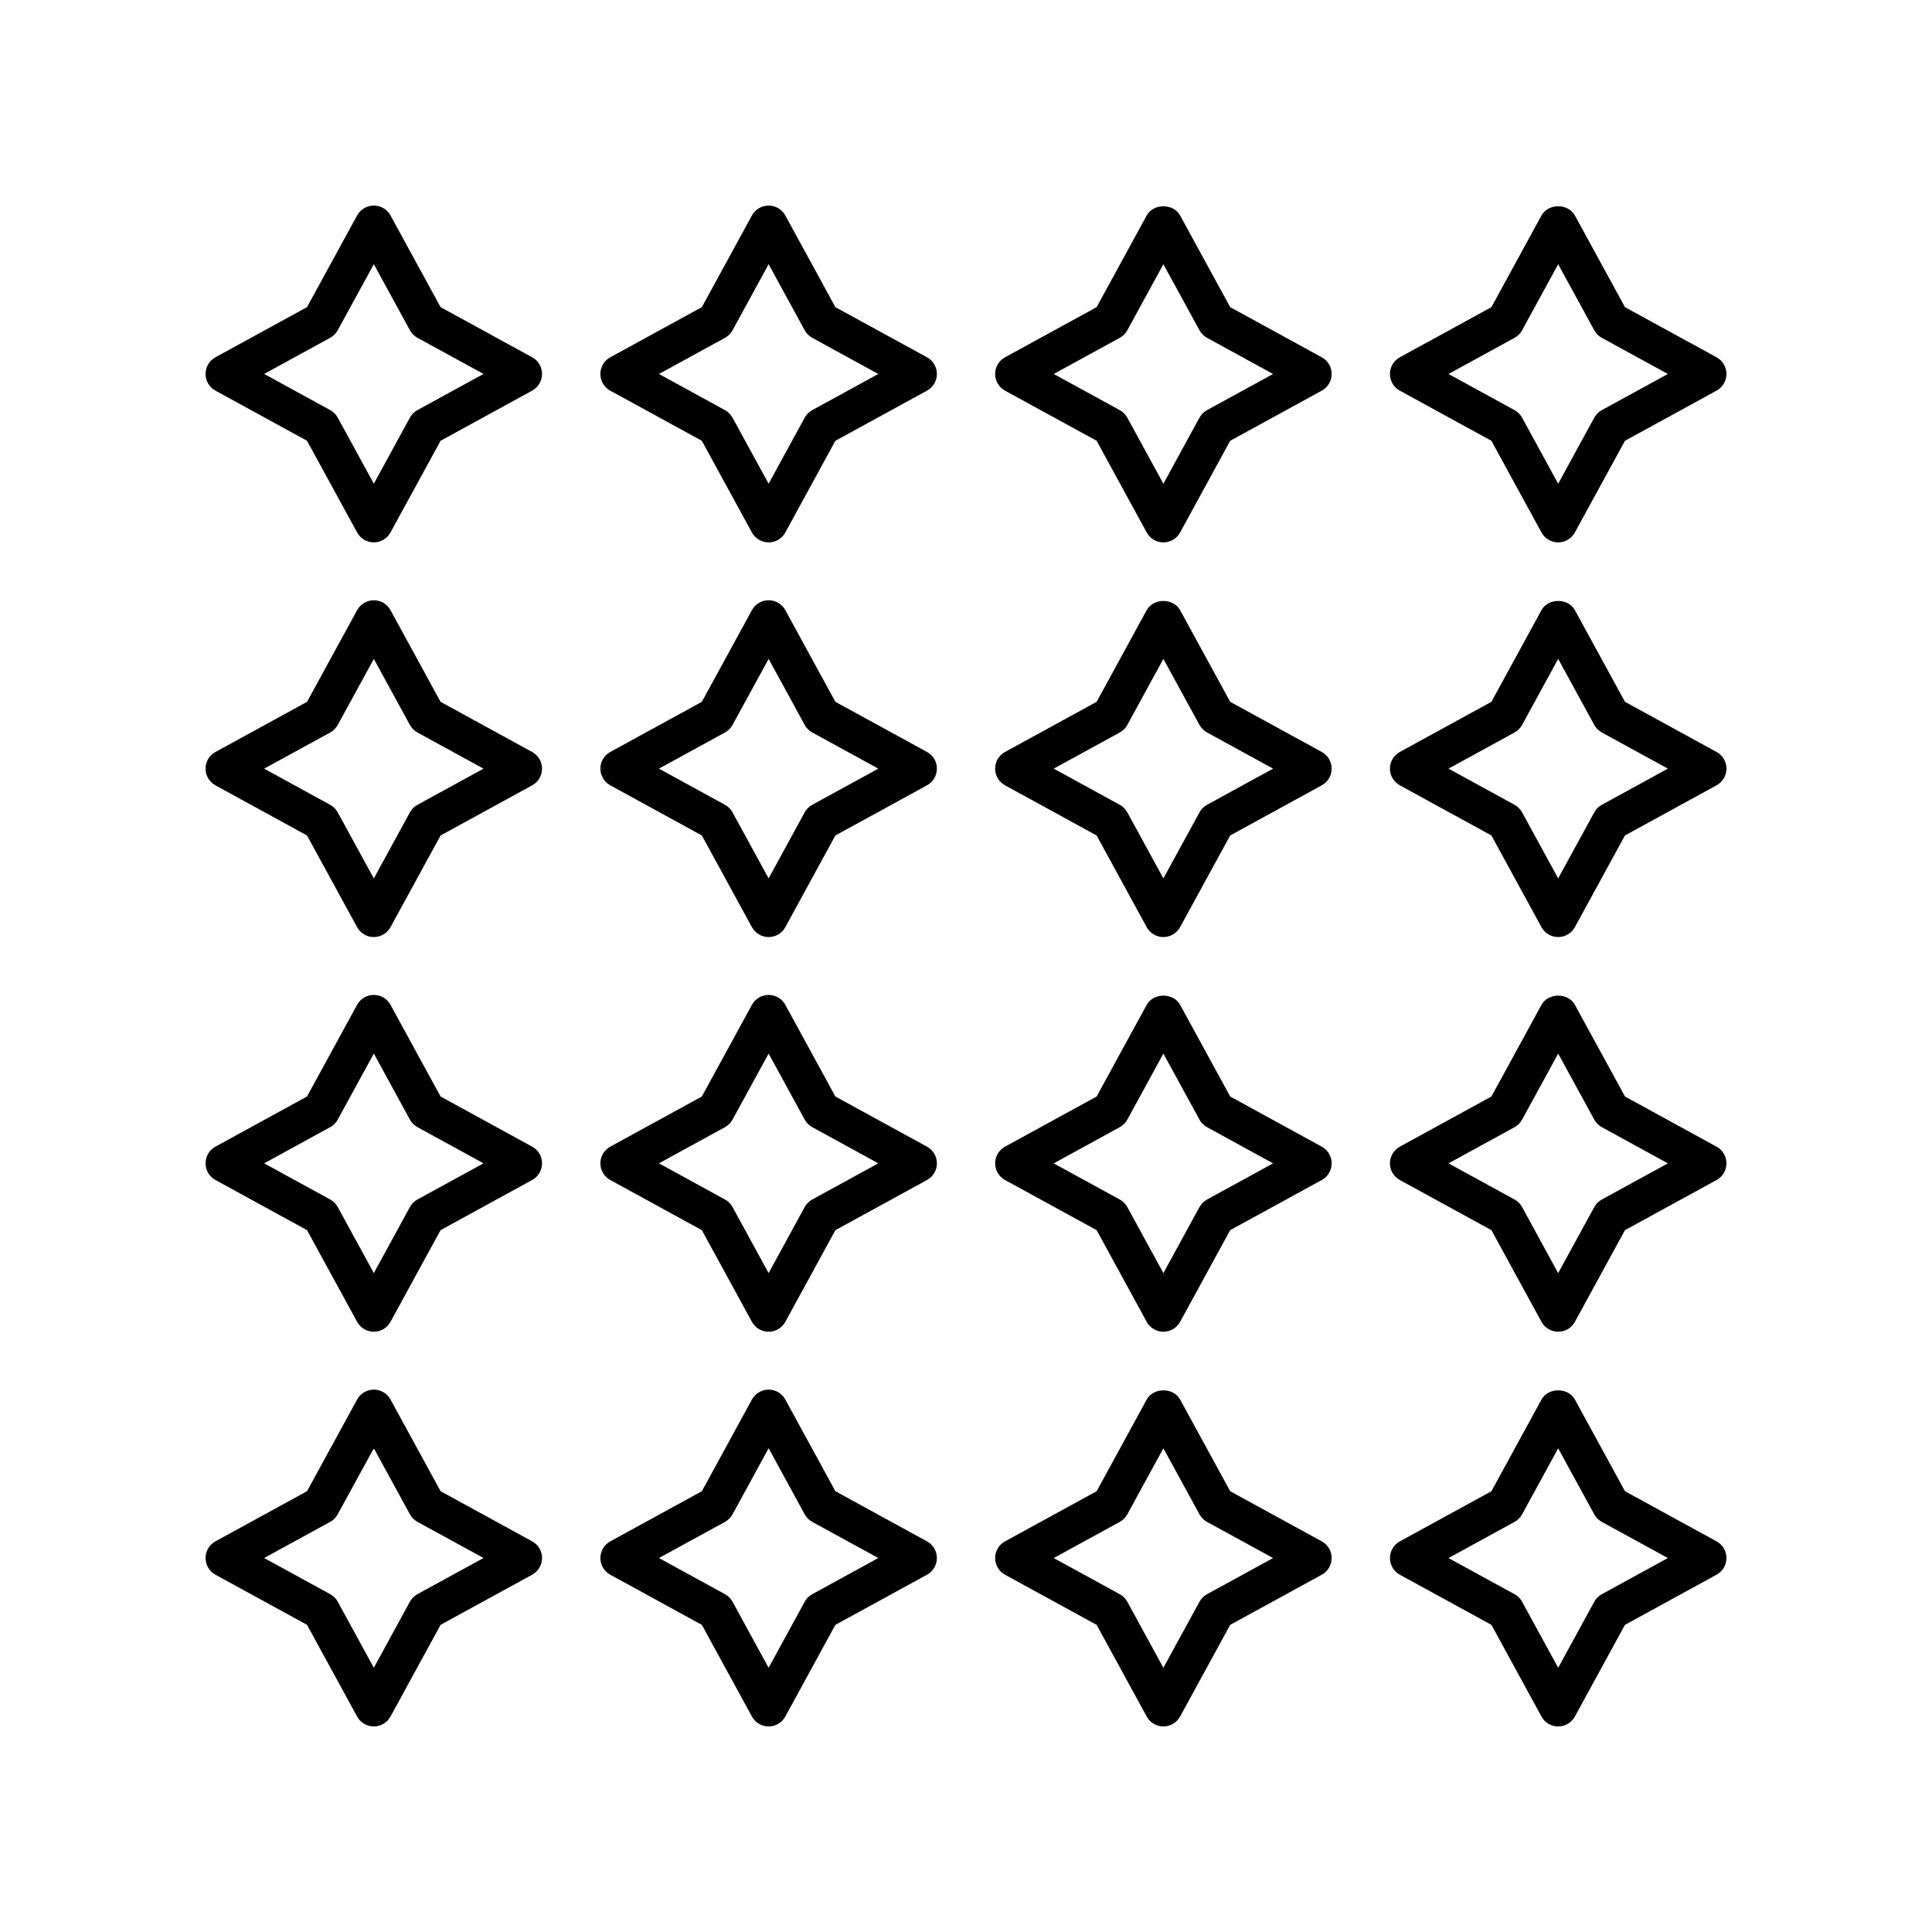
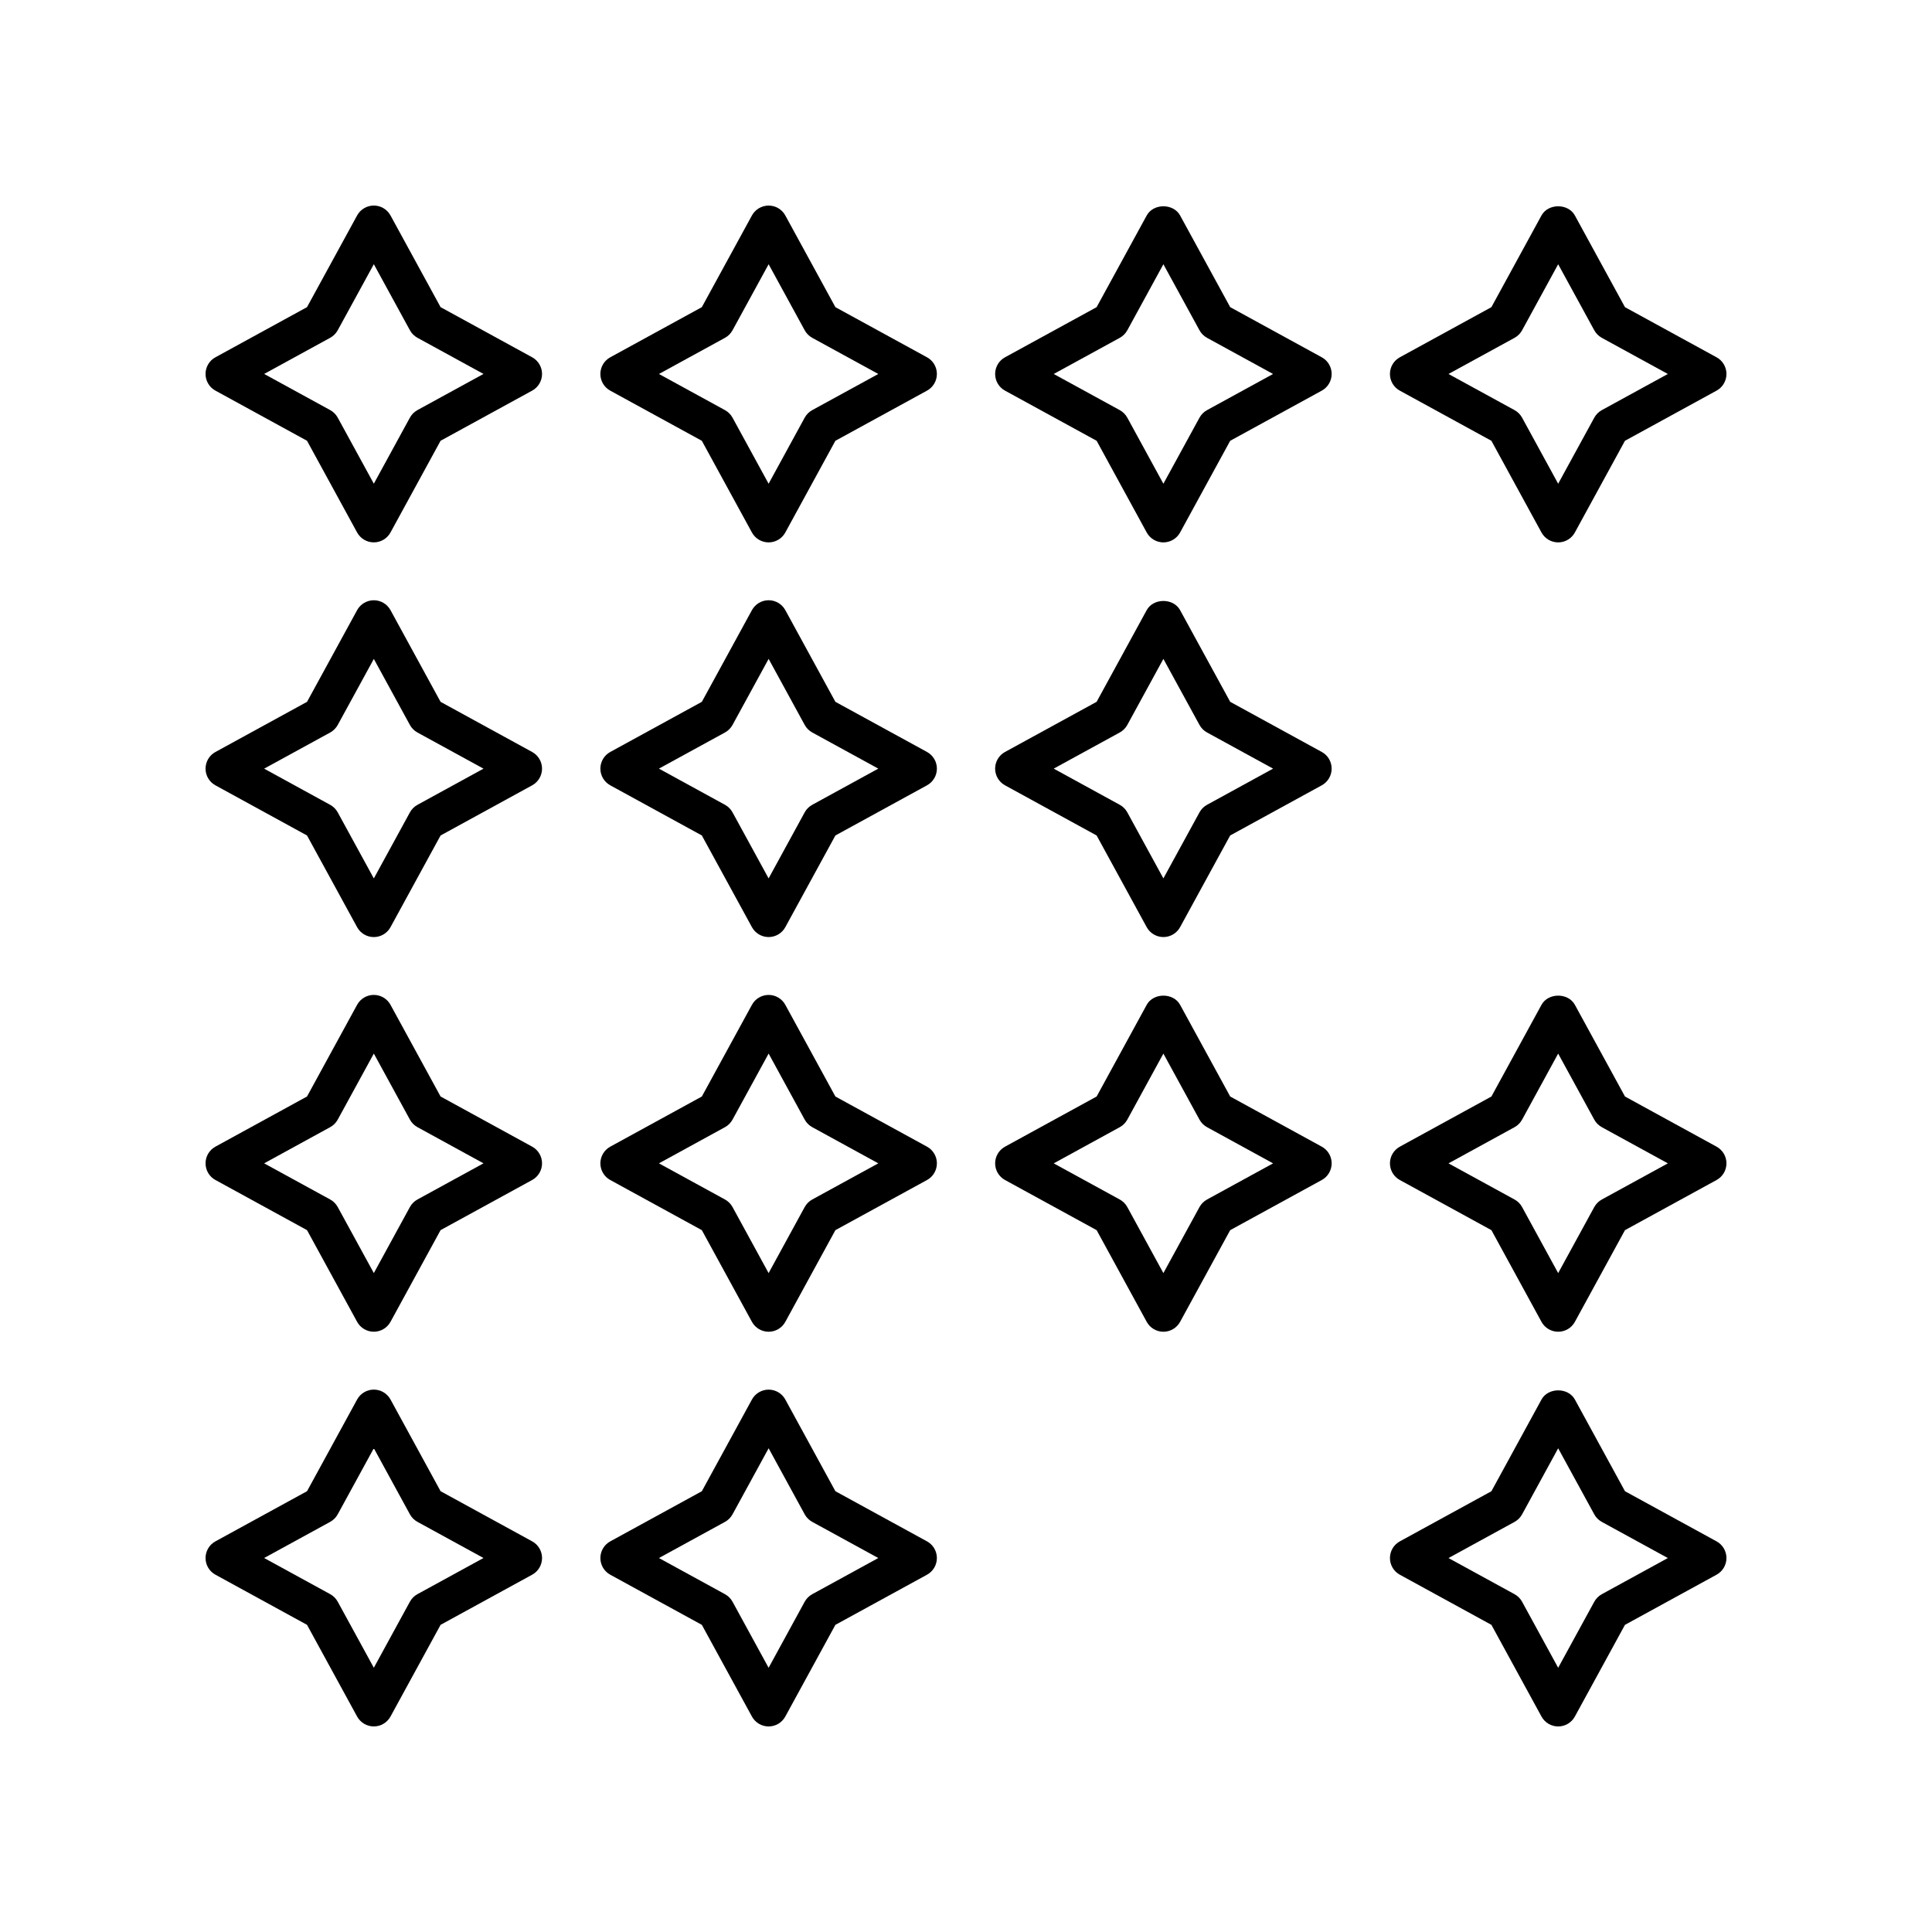
<svg xmlns="http://www.w3.org/2000/svg" fill="#000000" width="800px" height="800px" version="1.1" viewBox="144 144 512 512">
  <g>
    <path d="m201.09 247.52 24.273 13.289 13.277 24.305c0.887 1.617 2.582 2.621 4.422 2.621 1.844 0 3.539-1.004 4.422-2.621l13.273-24.305 24.273-13.289c1.613-0.879 2.617-2.578 2.617-4.418 0-1.84-1.004-3.539-2.617-4.418l-24.27-13.289-13.273-24.301c-0.887-1.621-2.578-2.621-4.422-2.621-1.84 0-3.539 1.004-4.422 2.621l-13.281 24.301-24.273 13.289c-1.617 0.879-2.617 2.578-2.617 4.418 0 1.84 1 3.535 2.617 4.418zm30.41-14c0.84-0.461 1.539-1.156 2.004-2.004l9.566-17.5 9.559 17.5c0.461 0.848 1.156 1.539 2.004 2.004l17.5 9.578-17.5 9.578c-0.848 0.461-1.539 1.156-2.004 2.004l-9.559 17.504-9.566-17.504c-0.461-0.848-1.16-1.539-2.004-2.004l-17.496-9.578z" />
    <path d="m389.67 238.69-24.281-13.289-13.273-24.301c-0.887-1.621-2.578-2.621-4.426-2.621-1.84 0-3.539 1.004-4.422 2.621l-13.277 24.301-24.273 13.289c-1.613 0.879-2.617 2.578-2.617 4.418 0 1.84 1.004 3.539 2.617 4.418l24.273 13.289 13.277 24.305c0.887 1.617 2.582 2.621 4.422 2.621 1.844 0 3.539-1.004 4.422-2.621l13.273-24.305 24.281-13.289c1.613-0.879 2.617-2.578 2.617-4.418 0.004-1.84-1-3.539-2.613-4.418zm-30.418 13.996c-0.84 0.461-1.539 1.156-2.004 2.004l-9.559 17.504-9.562-17.504c-0.461-0.848-1.16-1.539-2.004-2.004l-17.496-9.578 17.496-9.578c0.84-0.461 1.539-1.156 2.004-2.004l9.566-17.5 9.559 17.5c0.461 0.848 1.16 1.539 2.004 2.004l17.5 9.578z" />
    <path d="m494.29 238.69-24.273-13.289-13.277-24.301c-1.777-3.246-7.078-3.238-8.848 0l-13.277 24.301-24.281 13.289c-1.613 0.879-2.613 2.578-2.613 4.418 0 1.84 1.004 3.539 2.617 4.418l24.281 13.289 13.273 24.305c0.887 1.617 2.578 2.621 4.422 2.621 1.84 0 3.539-1.004 4.422-2.621l13.277-24.305 24.273-13.289c1.613-0.879 2.617-2.578 2.617-4.418 0.004-1.84-1-3.539-2.613-4.418zm-30.41 13.996c-0.84 0.461-1.539 1.156-2.004 2.004l-9.566 17.504-9.559-17.504c-0.461-0.848-1.16-1.539-2.004-2.004l-17.5-9.578 17.5-9.578c0.84-0.461 1.539-1.156 2.004-2.004l9.559-17.5 9.566 17.5c0.461 0.848 1.16 1.539 2.004 2.004l17.496 9.578z" />
    <path d="m598.91 238.69-24.277-13.289-13.277-24.301c-1.777-3.246-7.078-3.238-8.848 0l-13.273 24.301-24.273 13.289c-1.613 0.879-2.617 2.578-2.617 4.418 0 1.84 1.004 3.539 2.617 4.418l24.273 13.289 13.273 24.305c0.887 1.617 2.578 2.621 4.422 2.621 1.84 0 3.539-1.004 4.422-2.621l13.277-24.305 24.273-13.289c1.621-0.883 2.625-2.578 2.625-4.418 0-1.84-1.004-3.539-2.617-4.418zm-30.41 13.996c-0.84 0.461-1.539 1.156-2.004 2.004l-9.566 17.504-9.559-17.504c-0.461-0.848-1.156-1.539-2.004-2.004l-17.5-9.578 17.5-9.578c0.848-0.461 1.539-1.156 2.004-2.004l9.559-17.5 9.566 17.5c0.461 0.848 1.16 1.539 2.004 2.004l17.496 9.578z" />
    <path d="m201.09 352.12 24.273 13.293 13.277 24.301c0.887 1.617 2.582 2.621 4.422 2.621 1.844 0 3.539-1.004 4.422-2.621l13.273-24.301 24.273-13.293c1.613-0.887 2.617-2.578 2.617-4.418 0-1.84-1.004-3.539-2.617-4.418l-24.273-13.289-13.27-24.301c-0.887-1.617-2.578-2.621-4.422-2.621-1.84 0-3.539 1.004-4.422 2.621l-13.277 24.301-24.273 13.289c-1.621 0.879-2.621 2.578-2.621 4.418 0 1.84 1 3.531 2.617 4.418zm30.41-13.996c0.84-0.461 1.539-1.156 2.004-2.004l9.566-17.5 9.559 17.5c0.461 0.848 1.156 1.539 2.004 2.004l17.5 9.578-17.5 9.586c-0.848 0.461-1.539 1.156-2.004 2.004l-9.559 17.5-9.566-17.5c-0.461-0.848-1.156-1.539-2.004-2.004l-17.5-9.586z" />
    <path d="m389.67 343.28-24.281-13.289-13.273-24.301c-0.887-1.617-2.578-2.621-4.422-2.621-1.84 0-3.539 1.004-4.422 2.621l-13.277 24.301-24.273 13.289c-1.613 0.879-2.617 2.578-2.617 4.418 0 1.84 1.004 3.531 2.617 4.418l24.273 13.293 13.277 24.301c0.887 1.617 2.582 2.621 4.422 2.621 1.844 0 3.539-1.004 4.422-2.621l13.273-24.301 24.281-13.293c1.613-0.887 2.617-2.578 2.617-4.418 0-1.84-1.004-3.539-2.617-4.418zm-30.418 14c-0.848 0.461-1.539 1.156-2.004 2.004l-9.559 17.5-9.562-17.5c-0.461-0.848-1.156-1.539-2.004-2.004l-17.5-9.586 17.5-9.578c0.84-0.461 1.539-1.156 2.004-2.004l9.566-17.5 9.559 17.5c0.461 0.848 1.16 1.539 2.004 2.004l17.5 9.578z" />
    <path d="m494.29 343.28-24.273-13.289-13.281-24.301c-1.777-3.242-7.078-3.234-8.848 0l-13.273 24.301-24.281 13.289c-1.613 0.879-2.617 2.578-2.617 4.418 0 1.84 1.004 3.531 2.617 4.418l24.281 13.293 13.273 24.301c0.887 1.617 2.578 2.621 4.422 2.621 1.84 0 3.539-1.004 4.422-2.621l13.277-24.301 24.273-13.293c1.613-0.887 2.617-2.578 2.617-4.418 0.008-1.84-0.996-3.539-2.609-4.418zm-30.41 14c-0.848 0.461-1.539 1.156-2.004 2.004l-9.566 17.5-9.559-17.5c-0.461-0.848-1.156-1.539-2.004-2.004l-17.5-9.586 17.5-9.578c0.84-0.461 1.539-1.156 2.004-2.004l9.559-17.5 9.566 17.5c0.461 0.848 1.16 1.539 2.004 2.004l17.5 9.578z" />
-     <path d="m598.91 343.28-24.273-13.289-13.281-24.301c-1.777-3.242-7.078-3.234-8.848 0l-13.273 24.301-24.273 13.289c-1.613 0.879-2.617 2.578-2.617 4.418 0 1.84 1.004 3.531 2.617 4.418l24.273 13.293 13.273 24.301c0.887 1.617 2.578 2.621 4.422 2.621 1.84 0 3.539-1.004 4.422-2.621l13.277-24.301 24.273-13.293c1.621-0.887 2.625-2.578 2.625-4.418 0-1.84-1.004-3.539-2.617-4.418zm-30.41 14c-0.848 0.461-1.539 1.156-2.004 2.004l-9.566 17.5-9.559-17.5c-0.461-0.848-1.156-1.539-2.004-2.004l-17.5-9.586 17.5-9.578c0.848-0.461 1.539-1.156 2.004-2.004l9.559-17.5 9.566 17.5c0.461 0.848 1.16 1.539 2.004 2.004l17.5 9.578z" />
    <path d="m201.09 456.71 24.273 13.289 13.277 24.301c0.887 1.617 2.582 2.621 4.422 2.621 1.844 0 3.539-1.004 4.422-2.621l13.273-24.301 24.273-13.289c1.613-0.879 2.617-2.578 2.617-4.418s-1.004-3.531-2.617-4.418l-24.273-13.293-13.273-24.301c-0.887-1.617-2.578-2.621-4.422-2.621-1.84 0-3.539 1.004-4.422 2.621l-13.277 24.301-24.273 13.293c-1.617 0.887-2.617 2.578-2.617 4.418s1 3.539 2.617 4.418zm30.41-14c0.848-0.461 1.539-1.156 2.004-2.004l9.566-17.5 9.559 17.5c0.461 0.848 1.156 1.539 2.004 2.004l17.5 9.586-17.5 9.578c-0.848 0.461-1.539 1.156-2.004 2.004l-9.559 17.5-9.566-17.5c-0.461-0.848-1.16-1.539-2.004-2.004l-17.5-9.578z" />
    <path d="m389.67 447.88-24.281-13.293-13.273-24.301c-0.887-1.617-2.578-2.621-4.422-2.621-1.84 0-3.539 1.004-4.422 2.621l-13.277 24.301-24.273 13.293c-1.613 0.887-2.617 2.578-2.617 4.418s1.004 3.539 2.617 4.418l24.273 13.289 13.277 24.301c0.887 1.617 2.582 2.621 4.422 2.621 1.844 0 3.539-1.004 4.422-2.621l13.273-24.301 24.281-13.289c1.613-0.879 2.617-2.578 2.617-4.418s-1.004-3.531-2.617-4.418zm-30.418 14c-0.84 0.461-1.539 1.156-2.004 2.004l-9.559 17.5-9.562-17.504c-0.461-0.848-1.16-1.539-2.004-2.004l-17.5-9.578 17.5-9.586c0.848-0.461 1.539-1.156 2.004-2.004l9.566-17.5 9.559 17.5c0.461 0.848 1.156 1.539 2.004 2.004l17.5 9.586z" />
    <path d="m494.29 447.88-24.273-13.293-13.277-24.301c-1.777-3.246-7.078-3.238-8.848 0l-13.273 24.301-24.281 13.293c-1.613 0.887-2.617 2.578-2.617 4.418s1.004 3.539 2.617 4.418l24.281 13.289 13.273 24.301c0.887 1.617 2.578 2.621 4.422 2.621 1.84 0 3.539-1.004 4.422-2.621l13.277-24.301 24.273-13.289c1.613-0.879 2.617-2.578 2.617-4.418 0.004-1.84-1-3.531-2.613-4.418zm-30.41 14c-0.84 0.461-1.539 1.156-2.004 2.004l-9.566 17.5-9.559-17.5c-0.461-0.848-1.16-1.539-2.004-2.004l-17.5-9.578 17.5-9.586c0.848-0.461 1.539-1.156 2.004-2.004l9.559-17.5 9.566 17.5c0.461 0.848 1.156 1.539 2.004 2.004l17.5 9.586z" />
    <path d="m598.91 447.88-24.273-13.293-13.277-24.301c-1.777-3.246-7.078-3.238-8.848 0l-13.273 24.301-24.273 13.293c-1.613 0.887-2.617 2.578-2.617 4.418s1.004 3.539 2.617 4.418l24.273 13.289 13.273 24.301c0.887 1.617 2.578 2.621 4.422 2.621 1.84 0 3.539-1.004 4.422-2.621l13.277-24.301 24.273-13.289c1.617-0.879 2.621-2.578 2.621-4.418s-1.004-3.531-2.617-4.418zm-30.41 14c-0.84 0.461-1.539 1.156-2.004 2.004l-9.566 17.5-9.559-17.5c-0.461-0.848-1.156-1.539-2.004-2.004l-17.5-9.578 17.5-9.586c0.848-0.461 1.539-1.156 2.004-2.004l9.559-17.5 9.566 17.5c0.461 0.848 1.156 1.539 2.004 2.004l17.5 9.586z" />
    <path d="m201.09 561.31 24.273 13.289 13.277 24.301c0.887 1.617 2.586 2.621 4.426 2.621 1.844 0 3.539-1.004 4.422-2.621l13.273-24.301 24.273-13.289c1.613-0.879 2.617-2.578 2.617-4.418 0-1.84-1.004-3.539-2.617-4.418l-24.273-13.289-13.273-24.305c-0.887-1.617-2.578-2.621-4.422-2.621-1.84 0-3.539 1.004-4.422 2.621l-13.277 24.305-24.273 13.289c-1.621 0.879-2.621 2.578-2.621 4.418 0 1.84 1 3.535 2.617 4.418zm30.41-14c0.84-0.461 1.539-1.156 2.004-2.004l9.566-17.504 9.559 17.504c0.461 0.848 1.156 1.539 2.004 2.004l17.5 9.578-17.5 9.578c-0.848 0.461-1.539 1.156-2.004 2.004l-9.559 17.5-9.566-17.5c-0.461-0.848-1.16-1.539-2.004-2.004l-17.496-9.578z" />
    <path d="m389.67 552.48-24.281-13.289-13.273-24.305c-0.887-1.617-2.578-2.621-4.422-2.621-1.84 0-3.539 1.004-4.422 2.621l-13.277 24.305-24.273 13.289c-1.613 0.879-2.617 2.578-2.617 4.418 0 1.84 1.004 3.539 2.617 4.418l24.273 13.289 13.277 24.301c0.883 1.617 2.578 2.621 4.418 2.621 1.844 0 3.539-1.004 4.422-2.621l13.273-24.301 24.281-13.289c1.613-0.879 2.617-2.578 2.617-4.418 0.004-1.84-1-3.539-2.613-4.418zm-30.418 13.996c-0.84 0.461-1.539 1.156-2.004 2.004l-9.559 17.5-9.562-17.504c-0.461-0.848-1.16-1.539-2.004-2.004l-17.496-9.578 17.496-9.578c0.84-0.461 1.539-1.156 2.004-2.004l9.566-17.504 9.559 17.504c0.461 0.848 1.16 1.539 2.004 2.004l17.5 9.578z" />
-     <path d="m494.29 552.48-24.273-13.289-13.277-24.305c-1.777-3.242-7.078-3.234-8.848 0l-13.273 24.305-24.281 13.289c-1.613 0.879-2.617 2.578-2.617 4.418 0 1.84 1.004 3.539 2.617 4.418l24.281 13.289 13.273 24.301c0.883 1.617 2.578 2.621 4.422 2.621 1.84 0 3.539-1.004 4.422-2.621l13.277-24.301 24.273-13.289c1.613-0.879 2.617-2.578 2.617-4.418 0.004-1.84-1-3.539-2.613-4.418zm-30.41 13.996c-0.84 0.461-1.539 1.156-2.004 2.004l-9.566 17.5-9.559-17.5c-0.461-0.848-1.16-1.539-2.004-2.004l-17.5-9.578 17.5-9.578c0.84-0.461 1.539-1.156 2.004-2.004l9.559-17.504 9.566 17.504c0.461 0.848 1.16 1.539 2.004 2.004l17.496 9.578z" />
    <path d="m598.91 552.48-24.273-13.289-13.277-24.305c-1.777-3.242-7.078-3.234-8.848 0l-13.273 24.305-24.273 13.289c-1.613 0.879-2.617 2.578-2.617 4.418 0 1.84 1.004 3.539 2.617 4.418l24.273 13.289 13.273 24.301c0.883 1.617 2.574 2.621 4.418 2.621 1.84 0 3.539-1.004 4.422-2.621l13.277-24.301 24.273-13.289c1.621-0.883 2.625-2.578 2.625-4.418 0-1.84-1.004-3.539-2.617-4.418zm-30.41 13.996c-0.84 0.461-1.539 1.156-2.004 2.004l-9.566 17.5-9.559-17.5c-0.461-0.848-1.156-1.539-2.004-2.004l-17.5-9.578 17.5-9.578c0.848-0.461 1.539-1.156 2.004-2.004l9.559-17.504 9.566 17.504c0.461 0.848 1.16 1.539 2.004 2.004l17.496 9.578z" />
  </g>
</svg>